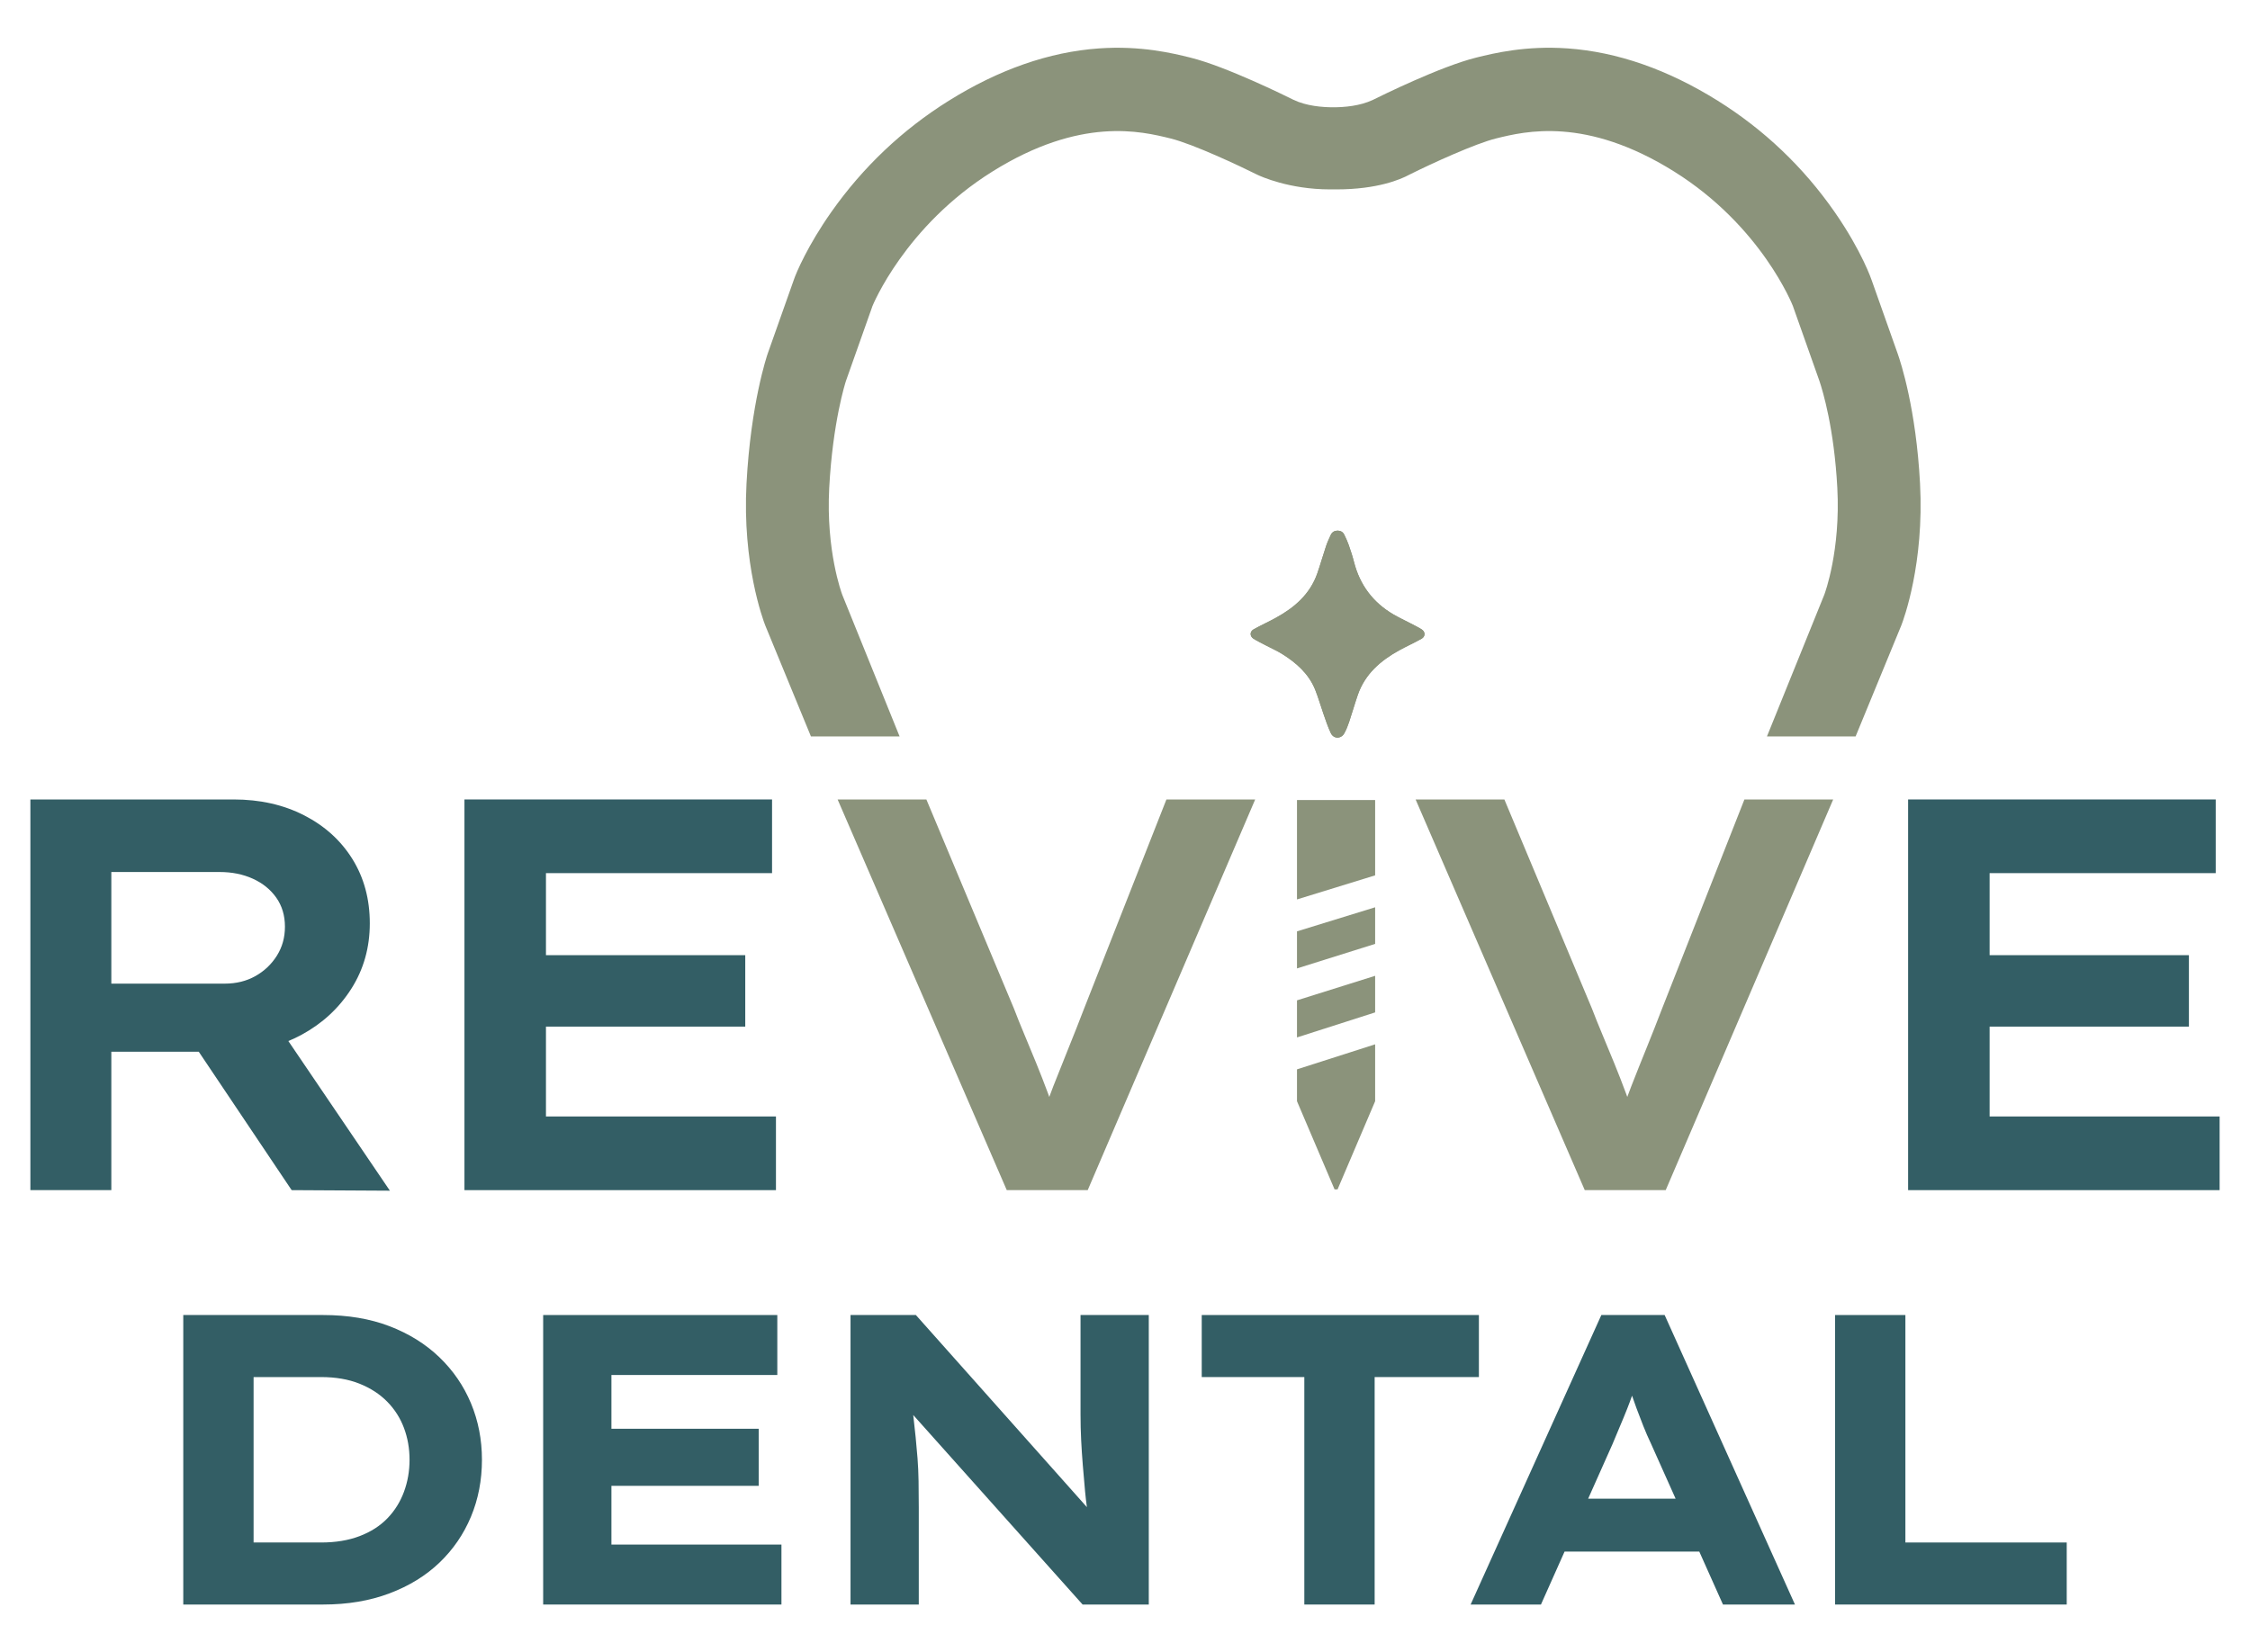
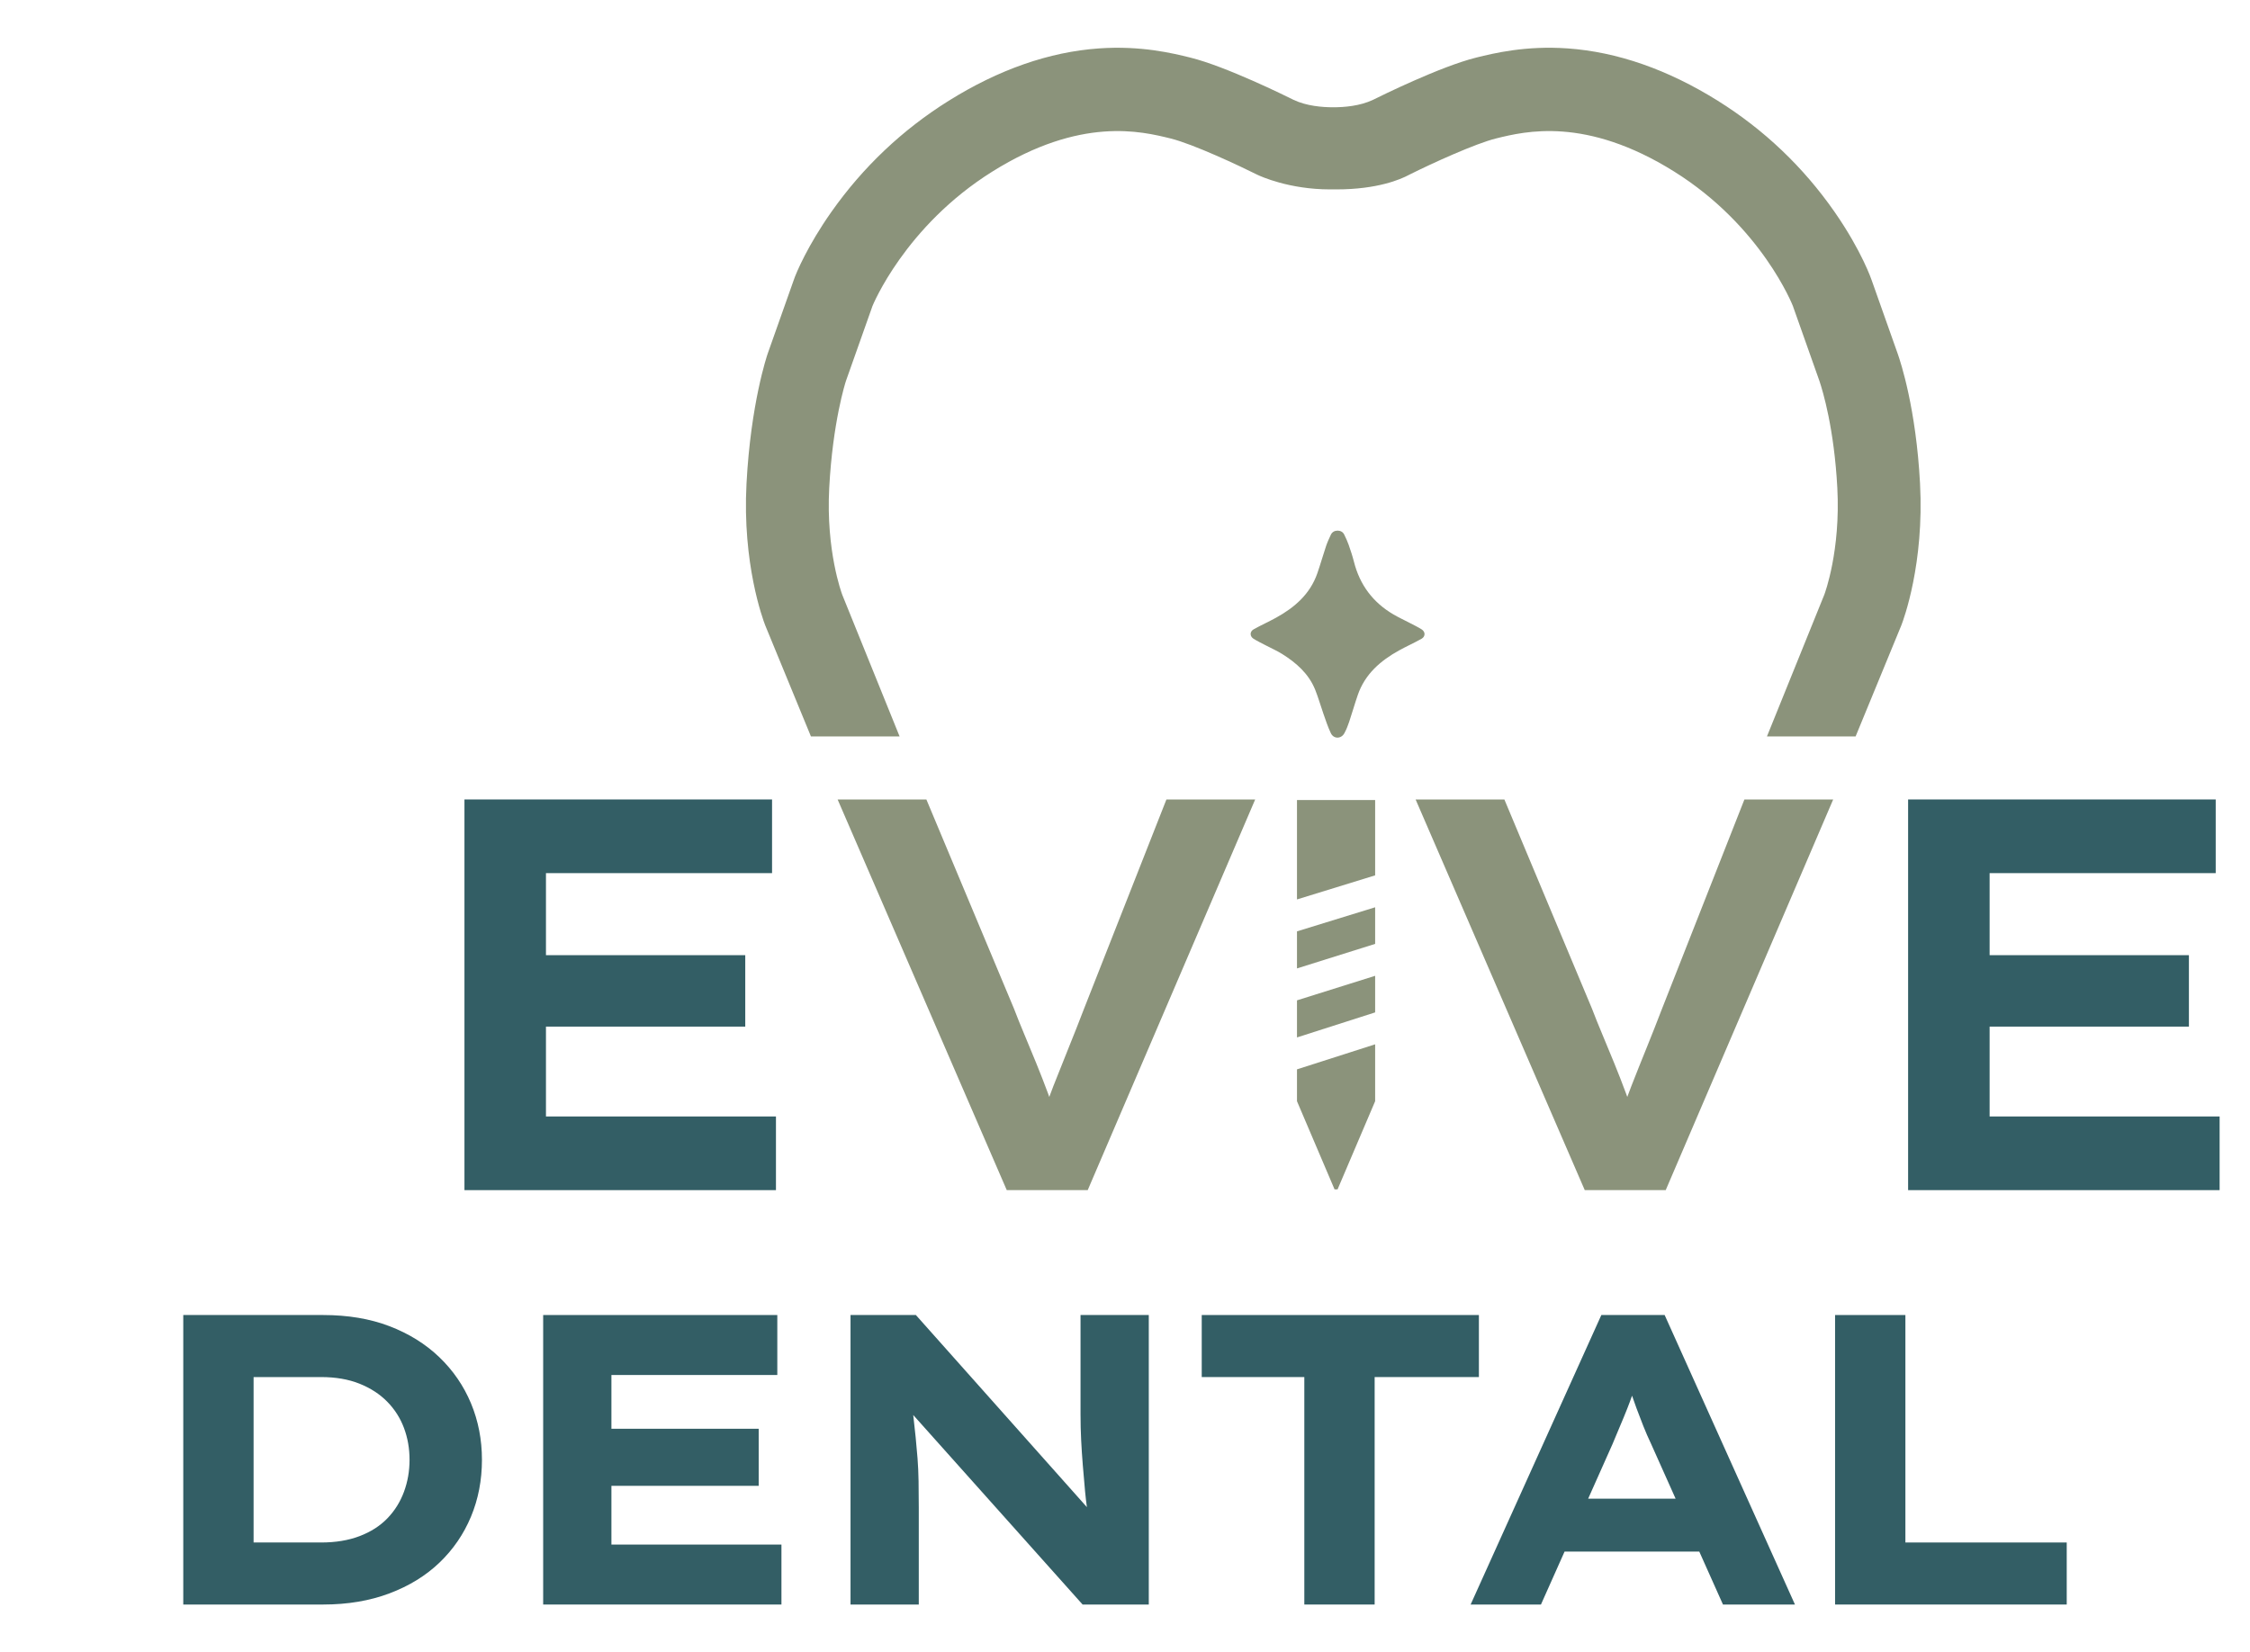
<svg xmlns="http://www.w3.org/2000/svg" id="Layer_1" version="1.1" viewBox="0 0 2000 1469.048">
  <g>
    <path d="M390.521,1206.701c-12.261-11.767-27.027-20.96-44.309-27.578-17.282-6.619-36.955-9.929-59.018-9.929h-124.287v257.399h124.287c21.816,0,41.488-3.309,59.018-9.928,17.524-6.619,32.359-15.748,44.493-27.395,12.134-11.64,21.447-25.246,27.946-40.816,6.492-15.565,9.745-32.416,9.745-50.561,0-17.891-3.252-34.622-9.745-50.193-6.498-15.564-15.875-29.233-28.13-40.999ZM359.081,1326.391c-3.309,8.951-8.216,16.794-14.709,23.534-6.498,6.745-14.708,12.013-24.636,15.811-9.928,3.804-21.39,5.699-34.381,5.699h-59.938v-147.084h59.938c12.991,0,24.39,1.965,34.197,5.883,9.802,3.924,18.018,9.255,24.636,15.996,6.619,6.745,11.584,14.525,14.892,23.349,3.309,8.825,4.965,18.265,4.965,28.314s-1.655,19.552-4.965,28.498Z" style="fill: #335e65;" />
    <polygon points="543.486 1321.059 674.392 1321.059 674.392 1270.315 543.486 1270.315 543.486 1222.512 690.938 1222.512 690.938 1169.194 482.814 1169.194 482.814 1426.593 694.616 1426.593 694.616 1373.274 543.486 1373.274 543.486 1321.059" style="fill: #335e65;" />
    <path d="M960.47,1232.808v24.637c0,7.848.183,15.444.551,22.798.368,7.354.856,14.835,1.471,22.43.609,7.602,1.287,15.387,2.022,23.35.417,4.515.965,9.182,1.617,13.97l-152.012-170.8h-58.098v257.399h60.672v-86.044c0-8.578-.064-16.484-.184-23.718-.126-7.228-.431-13.972-.919-20.224-.494-6.251-1.045-12.439-1.654-18.569-.615-6.125-1.287-12.319-2.022-18.57-.054-.459-.113-.937-.169-1.4l150.563,168.526h58.834v-257.399h-60.672v63.614Z" style="fill: #335e65;" />
    <polygon points="1314.575 1169.194 1068.209 1169.194 1068.209 1224.351 1159.401 1224.351 1159.401 1426.593 1221.912 1426.593 1221.912 1224.351 1314.575 1224.351 1314.575 1169.194" style="fill: #335e65;" />
    <path d="M1423.423,1169.194l-116.197,257.399h62.511l20.986-47.067h119.754l21.053,47.067h63.982l-115.829-257.399h-56.26ZM1411.709,1332.458l21.642-48.537c2.207-5.39,4.412-10.665,6.619-15.812,2.206-5.148,4.349-10.353,6.435-15.628,1.535-3.888,2.971-7.745,4.31-11.568,1.265,3.735,2.571,7.468,3.963,11.202,1.959,5.274,3.982,10.543,6.068,15.811,2.08,5.275,4.349,10.479,6.802,15.628l21.875,48.905h-77.714Z" style="fill: #335e65;" />
    <polygon points="1693.685 1371.435 1693.685 1169.194 1631.174 1169.194 1631.174 1426.593 1837.093 1426.593 1837.093 1371.435 1693.685 1371.435" style="fill: #335e65;" />
  </g>
  <path d="M833.084,902.479" style="fill: #8b937b;" />
  <g>
    <g id="sjdADD.tif">
      <g>
-         <path d="M1189.007,471.779c-2.746.025-4.888,1.231-6.046,3.679-1.575,3.33-3.111,6.708-4.283,10.193-2.677,7.963-4.949,16.064-7.698,24.001-6.432,18.571-20.209,30.451-36.791,39.596-6.525,3.598-13.361,6.634-19.853,10.286-3.553,1.999-3.516,6.215-.079,8.375,3.495,2.196,7.257,3.971,10.92,5.897,4.807,2.527,9.82,4.719,14.413,7.588,12.733,7.952,23.781,17.656,29.529,32.017,2.738,6.841,4.706,13.986,7.167,20.942,2.09,5.906,4.006,11.923,6.709,17.55,2.516,5.239,9.13,5.177,11.944.094,1.775-3.207,3.139-6.689,4.311-10.175,2.677-7.963,4.949-16.064,7.698-24.001,6.432-18.572,20.209-30.451,36.791-39.596,6.524-3.598,13.361-6.634,19.853-10.286,3.553-1.999,3.516-6.215.079-8.376-3.495-2.196-7.256-3.974-10.921-5.896-4.729-2.479-9.598-4.715-14.198-7.412-18.19-10.666-29.85-26.266-35.03-46.762-1.288-5.095-2.968-10.102-4.697-15.07-1.088-3.125-2.496-6.153-3.957-9.128-1.15-2.341-3.239-3.457-5.861-3.517Z" style="fill: #8b937b;" />
        <path d="M1189.007,471.778c2.621.061,4.711,1.177,5.86,3.518,1.461,2.975,2.87,6.003,3.957,9.128,1.729,4.968,3.409,9.975,4.697,15.07,5.181,20.495,16.84,36.096,35.03,46.762,4.6,2.697,9.469,4.933,14.198,7.412,3.665,1.921,7.425,3.699,10.921,5.896,3.437,2.16,3.474,6.376-.079,8.376-6.492,3.653-13.328,6.688-19.853,10.286-16.582,9.145-30.359,21.024-36.791,39.596-2.749,7.937-5.021,16.038-7.698,24.001-1.172,3.485-2.536,6.967-4.311,10.175-2.813,5.083-9.427,5.145-11.944-.094-2.702-5.627-4.618-11.643-6.709-17.55-2.462-6.956-4.43-14.101-7.167-20.942-5.748-14.361-16.796-24.065-29.529-32.017-4.593-2.868-9.606-5.06-14.413-7.588-3.663-1.926-7.425-3.7-10.92-5.897-3.438-2.16-3.474-6.376.079-8.375,6.492-3.653,13.328-6.688,19.853-10.286,16.582-9.145,30.359-21.024,36.791-39.596,2.749-7.937,5.021-16.038,7.698-24.001,1.172-3.486,2.708-6.863,4.283-10.193,1.158-2.448,3.3-3.654,6.047-3.679Z" style="fill: #8b937b;" />
      </g>
    </g>
    <g>
-       <path d="M268.172,919.958c18.523-10.087,33.247-23.733,44.164-40.938,10.917-17.197,16.375-36.55,16.375-58.058s-5.133-40.521-15.383-57.066c-10.258-16.539-24.563-29.526-42.923-38.954-18.361-9.428-39.287-14.143-62.773-14.143H27.007v347.357h71.953v-123.063h77.719l82.562,123.063,87.335.496-90.263-133.06c4.044-1.664,8.001-3.534,11.859-5.636ZM98.96,775.309h96.267c10.917,0,20.756,1.985,29.525,5.955,8.761,3.969,15.709,9.598,20.842,16.871,5.125,7.281,7.691,15.878,7.691,25.803,0,9.599-2.404,18.198-7.195,25.804-4.799,7.613-11.165,13.646-19.104,18.112-7.94,4.466-17.043,6.699-27.292,6.699h-100.734v-99.245Z" style="fill: #335e65;" />
      <polygon points="485.297 912.764 662.45 912.764 662.45 849.246 485.297 849.246 485.297 776.302 686.268 776.302 686.268 710.8 412.849 710.8 412.849 1058.157 689.742 1058.157 689.742 992.654 485.297 992.654 485.297 912.764" style="fill: #335e65;" />
      <path d="M963.381,897.38c-4.303,11.25-8.768,22.577-13.398,33.991-4.635,11.413-9.179,22.826-13.646,34.239-1.264,3.231-2.469,6.453-3.641,9.671-.358-.991-.706-1.981-1.072-2.972-3.312-8.933-6.784-17.864-10.422-26.797-3.644-8.932-7.196-17.53-10.668-25.803-3.474-8.265-6.537-15.879-9.181-22.826l-77.908-186.084h-78.899l150.356,347.357h71.953l148.868-347.357h-78.901l-73.441,186.581Z" style="fill: #8b937b;" />
      <path d="M1477.157,897.38c-4.303,11.25-8.769,22.577-13.398,33.991-4.636,11.413-9.179,22.826-13.646,34.239-1.264,3.231-2.47,6.453-3.642,9.671-.358-.991-.706-1.981-1.072-2.972-3.311-8.933-6.784-17.864-10.421-26.797-3.644-8.932-7.196-17.53-10.669-25.803-3.474-8.265-6.537-15.879-9.18-22.826l-77.908-186.084h-78.899l150.357,347.357h71.953l148.867-347.357h-78.901l-73.441,186.581Z" style="fill: #8b937b;" />
      <polygon points="1768.548 992.654 1768.548 912.764 1945.7 912.764 1945.7 849.246 1768.548 849.246 1768.548 776.302 1969.519 776.302 1969.519 710.8 1696.099 710.8 1696.099 1058.157 1972.993 1058.157 1972.993 992.654 1768.548 992.654" style="fill: #335e65;" />
      <polygon points="1222.35 778.281 1222.35 711.284 1152.875 711.284 1152.875 799.693 1222.35 778.281" style="fill: #8b937b;" />
      <polygon points="1222.35 839.211 1222.35 806.665 1152.875 828.077 1152.875 861.029 1222.35 839.211" style="fill: #8b937b;" />
      <g>
        <polygon points="1222.35 900.124 1222.35 867.595 1152.875 889.413 1152.875 922.382 1222.35 900.124" style="fill: #8b937b;" />
        <polygon points="1152.875 950.766 1152.875 968.587 1152.875 979.084 1186.292 1057.512 1188.933 1057.512 1222.35 979.084 1222.35 968.587 1222.35 928.508 1152.875 950.766" style="fill: #8b937b;" />
      </g>
    </g>
    <path d="M1706.699,429.912c-3.52-66.412-17.158-107.814-19.855-115.439l-23.052-65.116c-.084-.255-8.648-25.864-33.048-60.937-27.729-39.859-62.638-73.102-103.755-98.805-44.441-27.781-89.352-43.451-133.487-46.574-37.442-2.654-65.862,4.351-81.148,8.118-31.762,7.825-85.598,34.46-91.583,37.448l-.336.16c-11.433,5.47-25.509,6.618-35.303,6.618s-23.881-1.149-35.31-6.62l-.272-.129c-6.032-3.011-59.85-29.644-91.648-37.478-15.274-3.763-43.702-10.766-81.141-8.116-44.133,3.123-89.045,18.793-133.488,46.574-41.135,25.714-76.218,58.955-104.276,98.8-20.84,29.595-31.302,54.026-33.559,60.894l-22.928,64.765-.079.224c-.615,1.773-15.086,44.255-18.869,115.614-3.778,71.275,14.532,120.683,16.648,126.122l40.634,98.752h78.809l-50.719-125.33-.259-.665c-.596-1.572-14.544-39.155-11.587-94.937,3.118-58.811,14.413-93.783,14.876-95.194l23.008-64.99.406-1.214c.227-.673,28.916-71.287,106.765-119.952,78.498-49.069,132.358-35.801,158.246-29.424,20.481,5.046,62.313,24.826,76.721,32.031l.547.268c2.777,1.332,28.186,13.013,64.654,13.013h5.641c36.505,0,57.143-8.976,64.32-12.836.162-.087.277-.15.36-.19l.538-.263c19.975-9.995,58.461-27.527,76.704-32.022,25.884-6.377,79.746-19.645,158.243,29.424,77.866,48.674,105.485,119.259,105.687,119.853l.112.385,23.316,65.869.096.287c3.012,8.963,13.053,42.3,15.846,94.956,2.95,55.685-10.986,93.34-11.561,94.867l-51.004,126.065h78.809l40.651-98.792c2.101-5.399,20.41-54.807,16.631-126.082Z" style="fill: #8b937b;" />
  </g>
</svg>